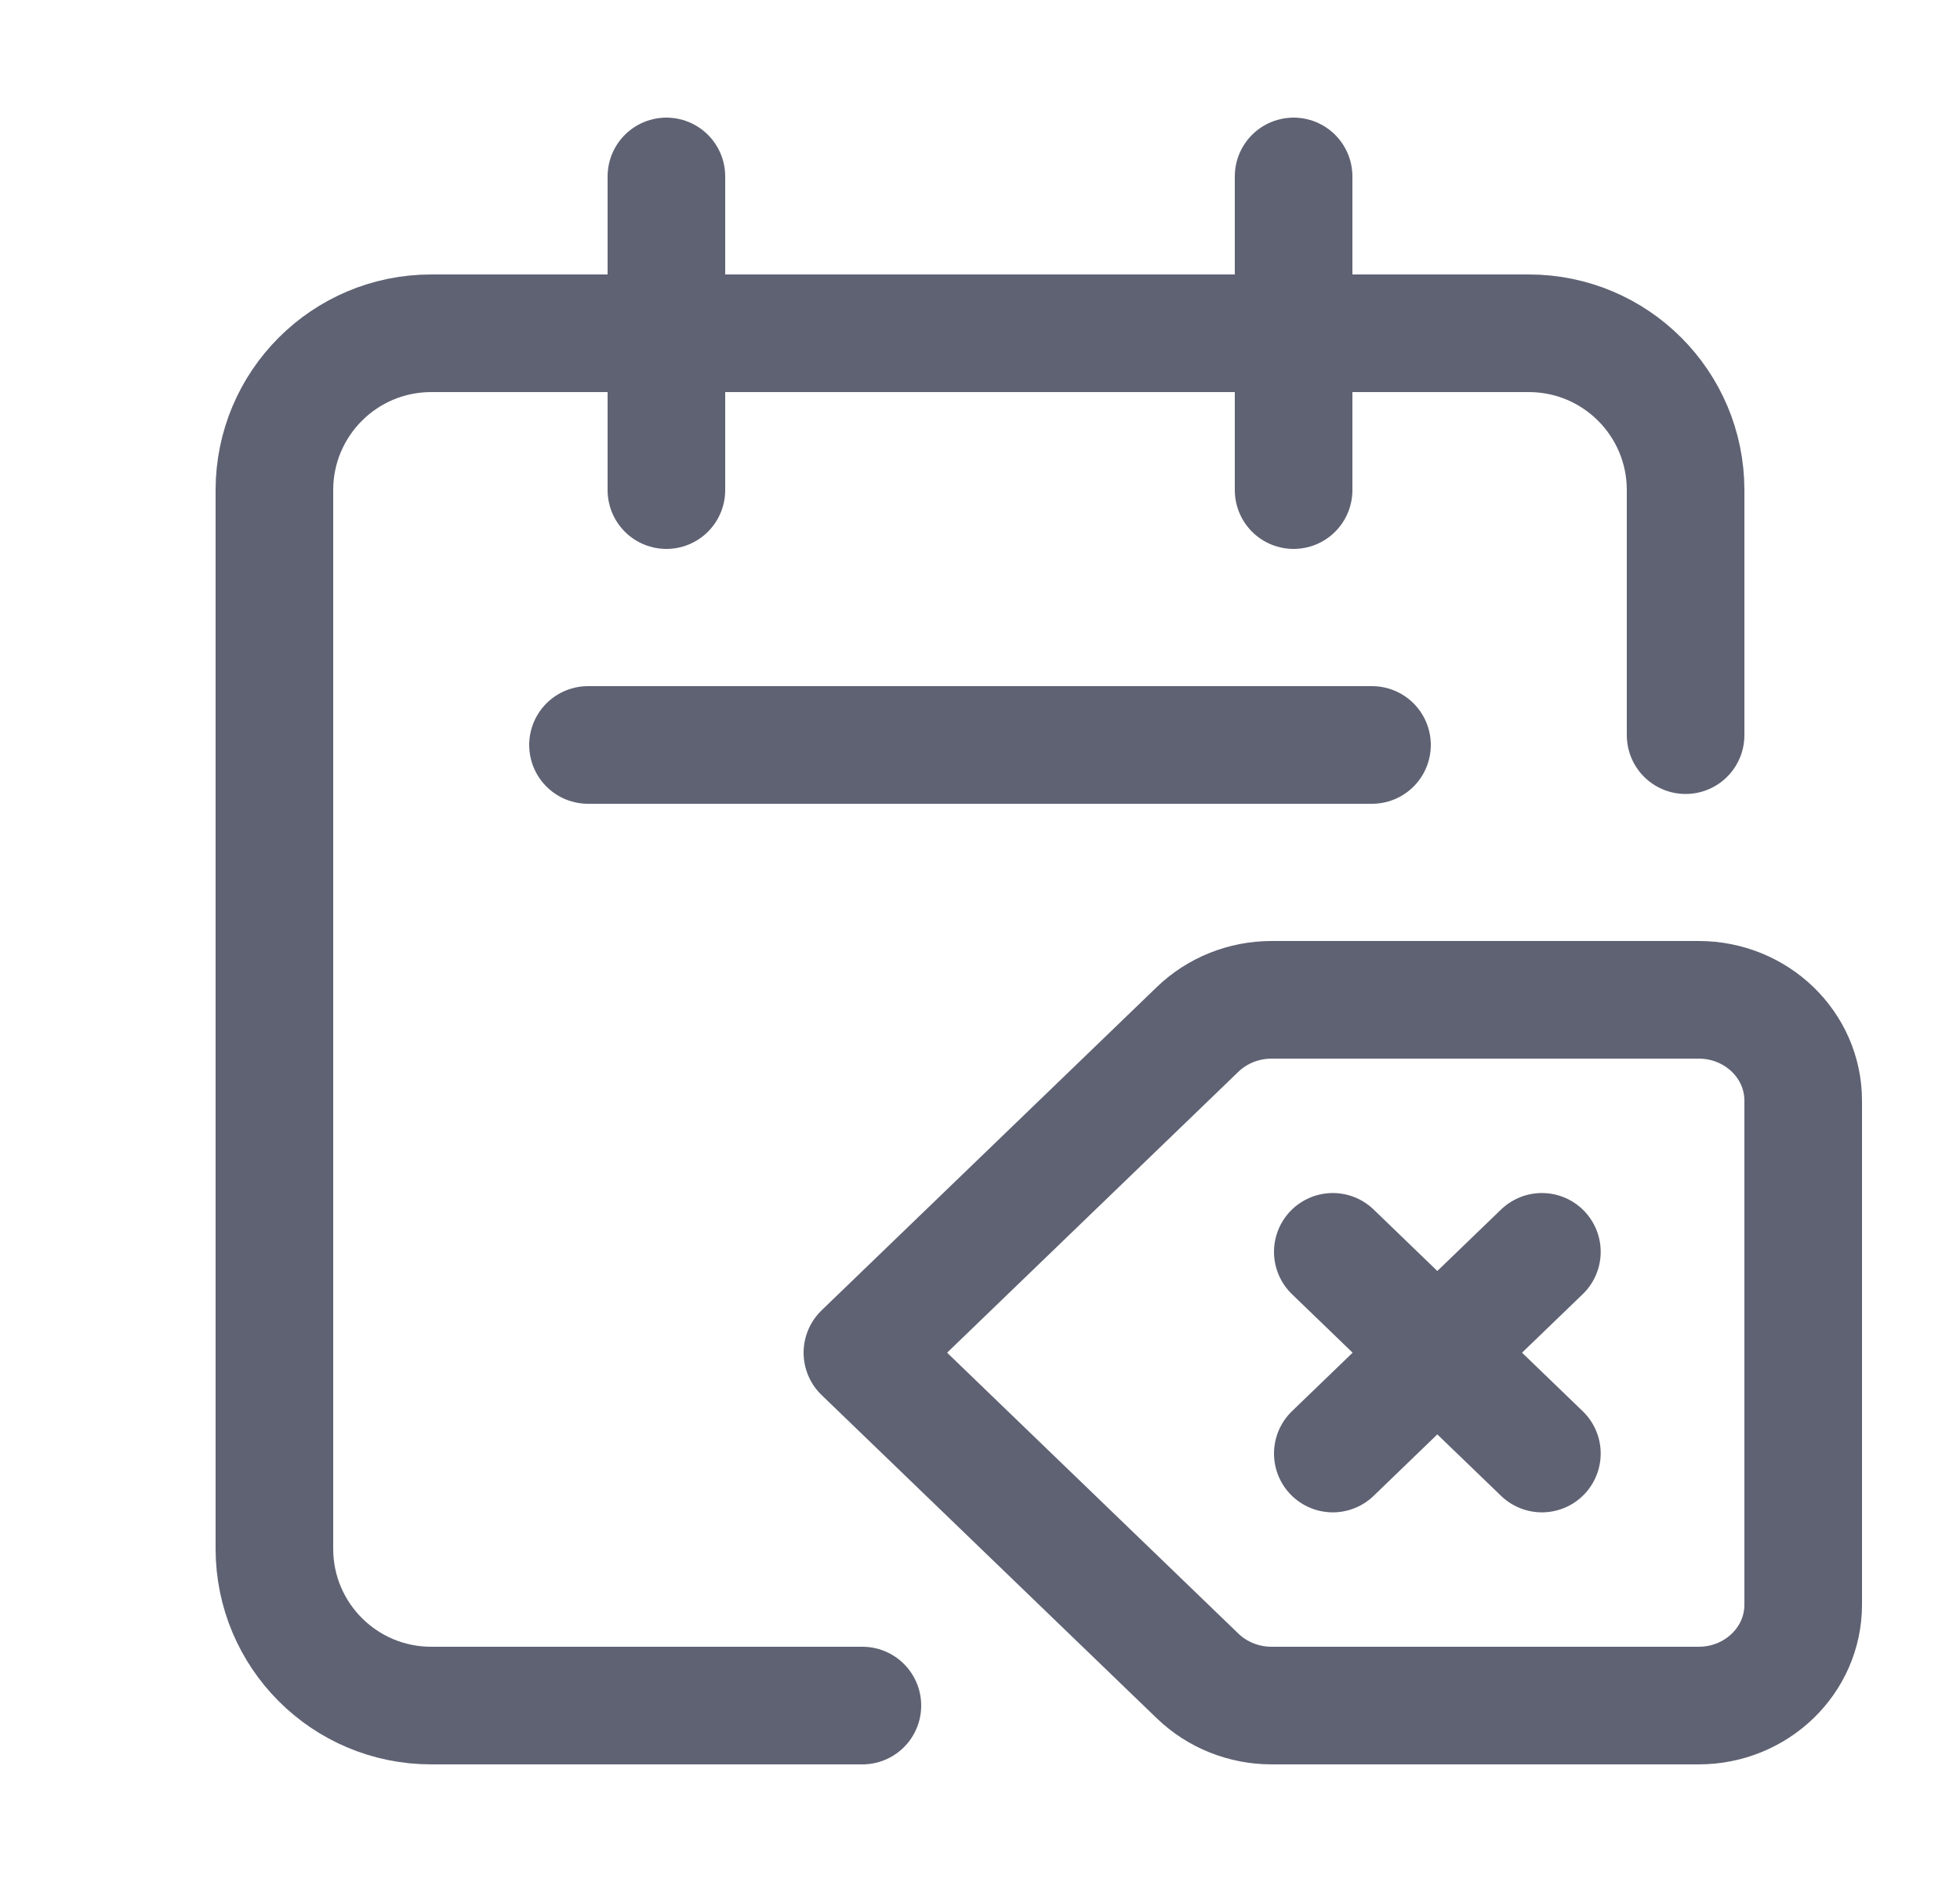
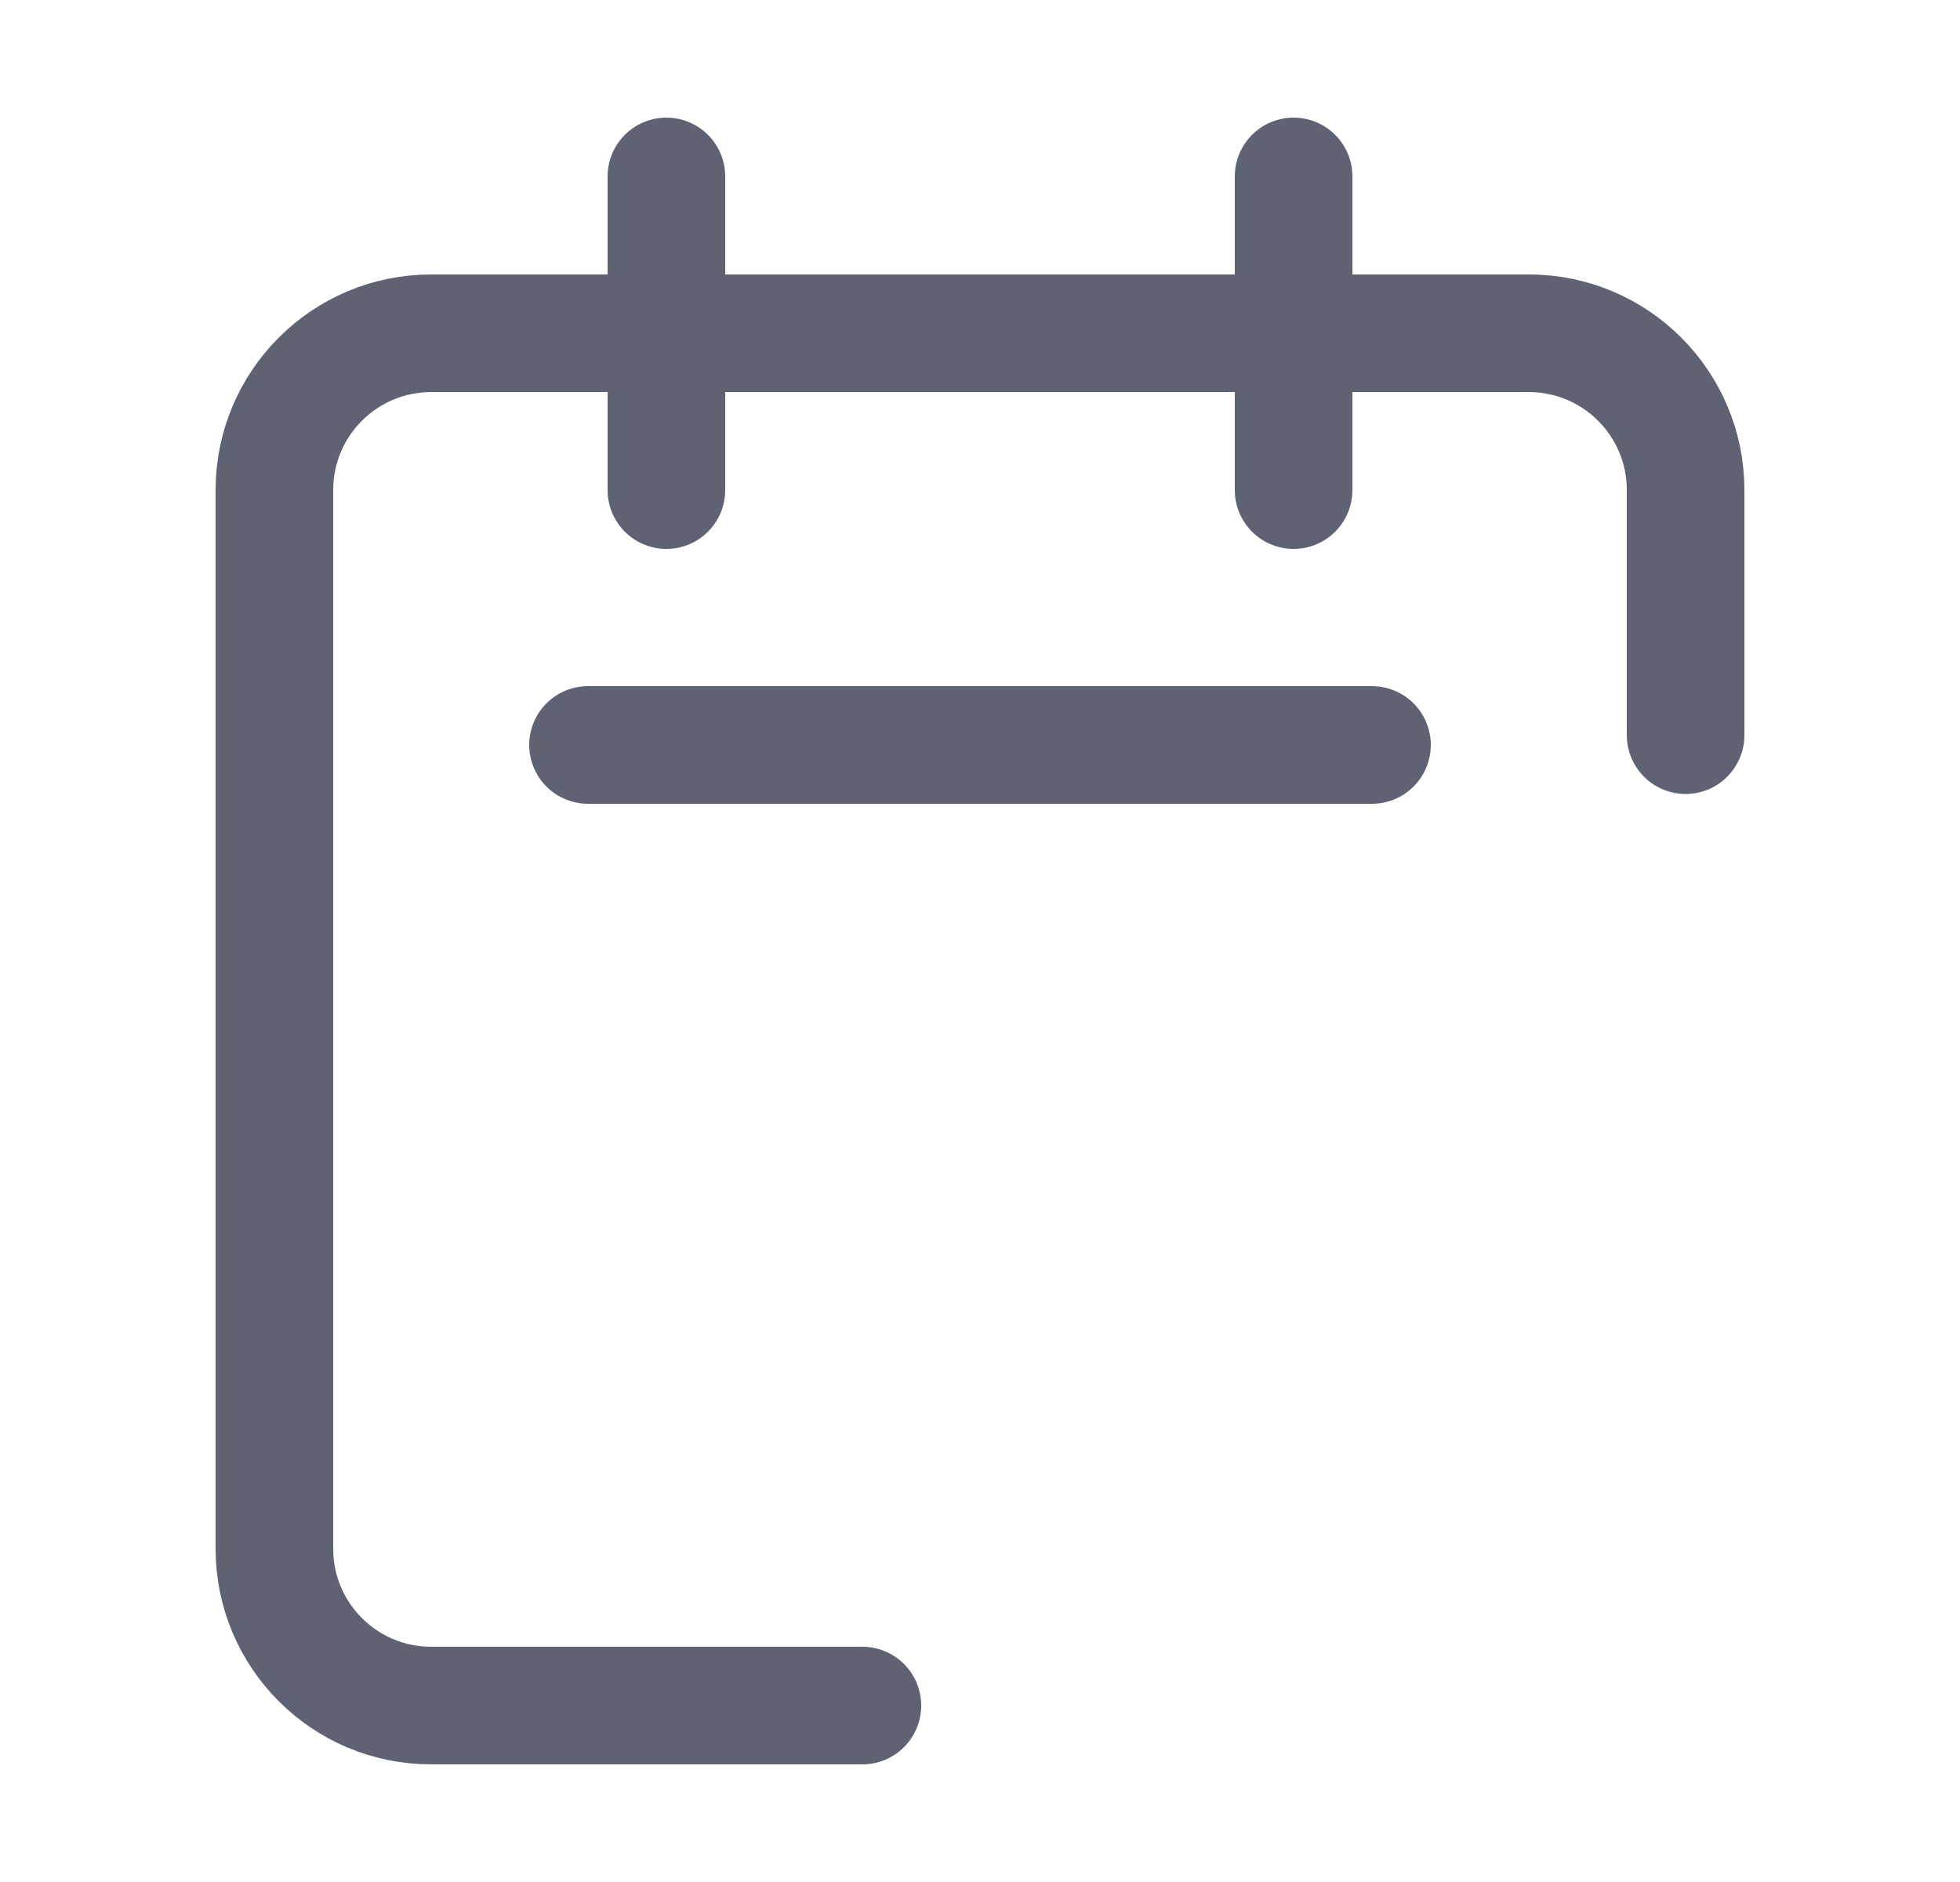
<svg xmlns="http://www.w3.org/2000/svg" width="25" height="24" viewBox="0 0 25 24" fill="none">
  <path d="M8.5 6.25V2.25M16.5 6.25V2.25M7.5 9.5H17.5M11 21.75H5.5C4.395 21.75 3.5 20.855 3.5 19.75V6.25C3.5 5.145 4.395 4.25 5.5 4.25H19.5C20.605 4.25 21.5 5.145 21.5 6.25V9.375" stroke="#5F6273" stroke-width="1.5" stroke-linecap="round" stroke-linejoin="round" />
-   <path d="M17 18.536L18.333 17.25M18.333 17.25L19.667 15.964M18.333 17.25L17 15.964M18.333 17.25L19.667 18.536M11 17.25L15.276 21.373C15.526 21.614 15.865 21.75 16.219 21.75H21.667C22.403 21.75 23 21.174 23 20.464V14.036C23 13.326 22.403 12.75 21.667 12.75H16.219C15.865 12.75 15.526 12.886 15.276 13.127L11 17.25Z" stroke="#5F6273" stroke-width="1.5" stroke-linecap="round" stroke-linejoin="round" />
</svg>